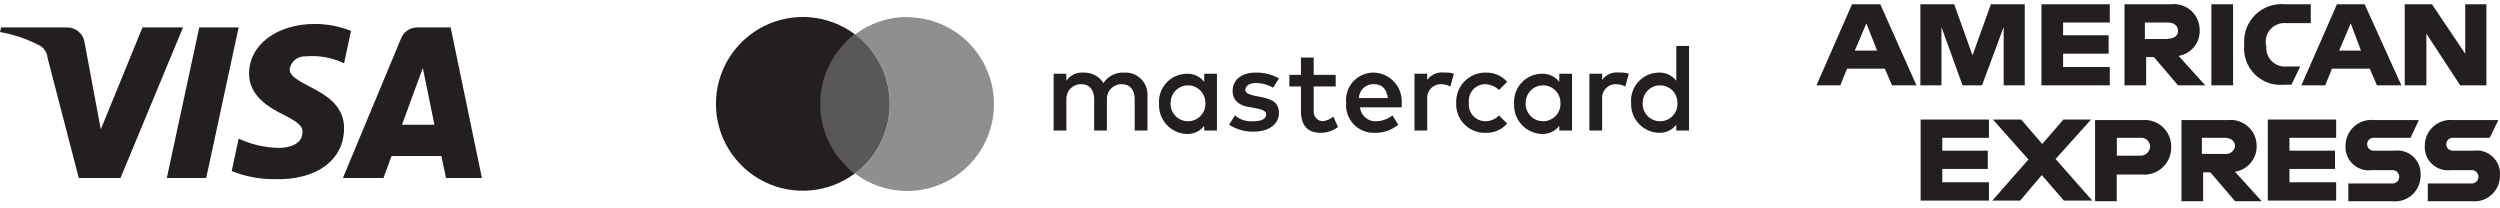
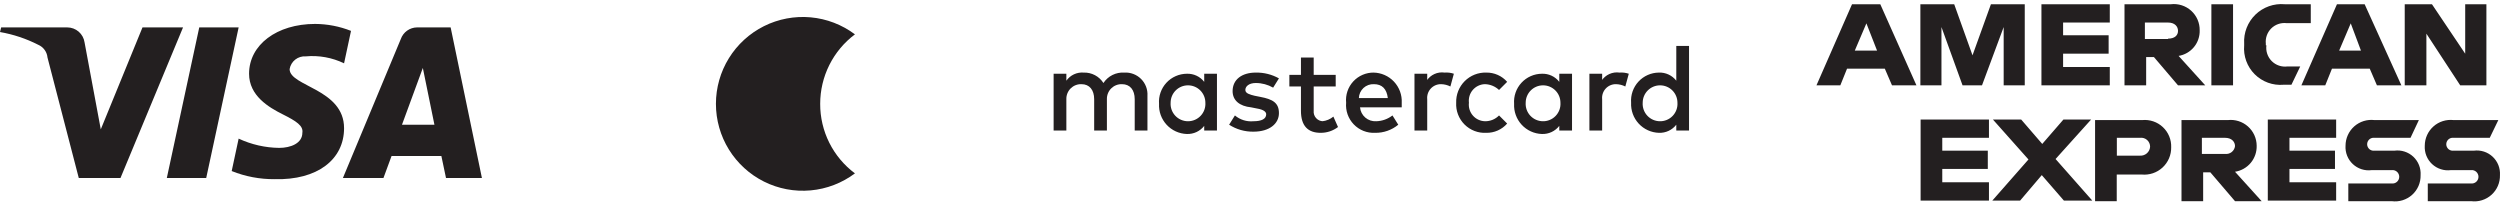
<svg xmlns="http://www.w3.org/2000/svg" width="348" height="29" viewBox="0 0 348 29" fill="none">
  <path d="M33.219 3.815L28.704 24.778H23.221L27.736 3.815H33.219ZM55.956 17.361L58.859 9.459L60.472 17.361H55.956ZM62.084 24.778H67.083L62.729 3.815H58.053C57.556 3.82 57.074 3.977 56.67 4.265C56.266 4.554 55.961 4.96 55.795 5.428L47.732 24.778H53.376L54.505 21.715H61.439L62.084 24.778ZM47.894 17.844C47.894 12.362 40.314 12.039 40.314 9.62C40.401 9.096 40.681 8.624 41.099 8.295C41.517 7.967 42.042 7.807 42.572 7.846C44.401 7.68 46.24 8.015 47.894 8.814L48.861 4.299C47.27 3.668 45.574 3.34 43.862 3.331C38.541 3.331 34.67 6.234 34.67 10.265C34.67 13.329 37.412 14.942 39.347 15.909C41.282 16.877 42.249 17.522 42.088 18.489C42.088 19.941 40.476 20.586 38.863 20.586C36.911 20.561 34.988 20.121 33.219 19.296L32.252 23.811C34.148 24.573 36.175 24.956 38.218 24.94C44.185 25.101 47.894 22.198 47.894 17.844V17.844ZM25.479 3.815L16.771 24.778H10.966L6.612 8.008C6.576 7.623 6.437 7.256 6.21 6.943C5.983 6.631 5.676 6.386 5.322 6.234C3.646 5.38 1.853 4.782 0 4.46L0.161 3.815H9.353C9.941 3.813 10.511 4.024 10.955 4.41C11.4 4.795 11.69 5.329 11.772 5.911L14.029 18.006L19.835 3.815H25.479Z" fill="#231F20" />
  <path d="M156.5 10.104C155.931 10.068 155.363 10.183 154.853 10.438C154.343 10.693 153.91 11.078 153.598 11.555C153.306 11.096 152.9 10.72 152.419 10.466C151.939 10.211 151.4 10.087 150.856 10.104C150.39 10.064 149.921 10.147 149.496 10.345C149.072 10.543 148.707 10.849 148.437 11.233V10.265H146.664V18.167H148.437V13.813C148.428 13.535 148.477 13.258 148.579 13C148.681 12.742 148.835 12.507 149.031 12.31C149.228 12.114 149.463 11.96 149.721 11.858C149.979 11.756 150.256 11.707 150.534 11.716C151.663 11.716 152.308 12.523 152.308 13.813V18.167H154.081V13.813C154.072 13.535 154.121 13.258 154.223 13C154.325 12.742 154.479 12.507 154.675 12.31C154.872 12.114 155.107 11.96 155.365 11.858C155.623 11.756 155.9 11.707 156.178 11.716C157.307 11.716 157.952 12.523 157.952 13.813V18.167H159.725V13.329C159.751 12.899 159.686 12.468 159.533 12.065C159.38 11.662 159.143 11.296 158.838 10.991C158.533 10.686 158.167 10.45 157.764 10.297C157.361 10.144 156.931 10.078 156.5 10.104V10.104ZM167.627 11.394C167.343 11.027 166.975 10.733 166.554 10.537C166.134 10.341 165.672 10.247 165.208 10.265C164.673 10.268 164.144 10.381 163.655 10.597C163.165 10.813 162.725 11.127 162.362 11.521C161.999 11.914 161.721 12.377 161.545 12.883C161.369 13.388 161.298 13.924 161.338 14.458C161.312 14.988 161.392 15.519 161.573 16.018C161.755 16.517 162.034 16.976 162.394 17.366C162.754 17.756 163.189 18.071 163.672 18.291C164.155 18.512 164.677 18.634 165.208 18.651C165.672 18.668 166.134 18.575 166.554 18.379C166.975 18.183 167.343 17.889 167.627 17.522V18.167H169.401V10.265H167.627V11.394ZM165.369 16.877C165.038 16.878 164.709 16.81 164.405 16.678C164.1 16.547 163.826 16.354 163.599 16.112C163.373 15.87 163.198 15.584 163.086 15.272C162.975 14.96 162.928 14.627 162.951 14.297C162.951 13.655 163.205 13.04 163.659 12.586C164.113 12.133 164.728 11.878 165.369 11.878C166.011 11.878 166.626 12.133 167.08 12.586C167.533 13.04 167.788 13.655 167.788 14.297C167.81 14.627 167.764 14.96 167.653 15.272C167.541 15.584 167.366 15.87 167.139 16.112C166.913 16.354 166.638 16.547 166.334 16.678C166.029 16.81 165.701 16.878 165.369 16.877V16.877ZM175.448 13.49L174.642 13.329C173.997 13.168 173.352 13.007 173.352 12.523C173.352 12.039 173.835 11.555 174.803 11.555C175.652 11.554 176.486 11.777 177.222 12.2L178.028 10.91C177.044 10.36 175.931 10.082 174.803 10.104C172.868 10.104 171.578 11.071 171.578 12.684C171.578 13.974 172.545 14.78 174.158 14.942L174.964 15.103C175.932 15.264 176.254 15.587 176.254 15.909C176.254 16.554 175.609 16.877 174.481 16.877C174.018 16.92 173.552 16.871 173.109 16.733C172.666 16.594 172.255 16.369 171.9 16.07L171.094 17.36C172.103 18.01 173.281 18.347 174.481 18.328C176.738 18.328 178.028 17.199 178.028 15.748C178.028 14.297 177.141 13.813 175.448 13.49ZM184.156 16.877C183.974 16.873 183.794 16.832 183.628 16.756C183.463 16.679 183.315 16.57 183.194 16.433C183.072 16.297 182.981 16.137 182.924 15.963C182.868 15.79 182.848 15.607 182.866 15.425V12.039H185.93V10.426H182.866V8.008H181.092V10.426H179.479V12.039H181.092V15.425C181.092 17.522 182.06 18.489 183.833 18.489C184.706 18.494 185.557 18.211 186.252 17.683L185.607 16.232C185.17 16.591 184.638 16.816 184.075 16.877H184.156ZM191.251 10.104C190.713 10.095 190.178 10.199 189.683 10.411C189.187 10.623 188.742 10.937 188.377 11.333C188.011 11.729 187.733 12.197 187.562 12.708C187.39 13.219 187.329 13.76 187.381 14.297C187.332 14.846 187.401 15.399 187.584 15.919C187.767 16.439 188.06 16.914 188.442 17.311C188.824 17.709 189.287 18.02 189.799 18.223C190.312 18.426 190.862 18.517 191.413 18.489C192.588 18.509 193.731 18.109 194.638 17.36L193.831 16.07C193.184 16.572 192.393 16.855 191.574 16.877C191.019 16.913 190.473 16.73 190.051 16.369C189.629 16.007 189.366 15.495 189.316 14.942H195.121V14.297C195.148 13.759 195.065 13.223 194.879 12.718C194.692 12.213 194.406 11.752 194.038 11.36C193.669 10.969 193.225 10.656 192.732 10.44C192.24 10.224 191.708 10.11 191.171 10.104H191.251ZM189.155 13.652C189.163 13.386 189.224 13.125 189.335 12.883C189.445 12.642 189.602 12.425 189.797 12.244C189.992 12.064 190.222 11.925 190.471 11.834C190.721 11.743 190.986 11.704 191.251 11.716C192.38 11.716 193.025 12.361 193.186 13.652H189.155ZM198.669 11.233V10.265H196.895V18.167H198.669V13.813C198.642 13.544 198.672 13.273 198.757 13.017C198.842 12.761 198.981 12.526 199.164 12.328C199.347 12.13 199.57 11.973 199.818 11.867C200.067 11.762 200.334 11.71 200.604 11.716C201.053 11.727 201.493 11.837 201.894 12.039L202.378 10.265C201.963 10.124 201.525 10.069 201.088 10.104C200.607 10.034 200.116 10.103 199.673 10.303C199.231 10.503 198.854 10.826 198.589 11.233H198.669ZM206.732 11.716C207.453 11.742 208.141 12.029 208.667 12.523L209.796 11.394C209.435 10.981 208.988 10.651 208.487 10.429C207.986 10.206 207.442 10.095 206.893 10.104C206.338 10.086 205.785 10.182 205.268 10.386C204.751 10.591 204.282 10.899 203.889 11.292C203.496 11.685 203.188 12.154 202.983 12.671C202.779 13.188 202.683 13.741 202.701 14.297C202.67 14.855 202.758 15.414 202.958 15.936C203.158 16.459 203.466 16.933 203.861 17.328C204.257 17.724 204.731 18.032 205.254 18.232C205.776 18.432 206.335 18.52 206.893 18.489C207.442 18.498 207.986 18.387 208.487 18.165C208.988 17.942 209.435 17.612 209.796 17.199L208.667 16.07C208.415 16.328 208.114 16.532 207.782 16.671C207.449 16.809 207.092 16.879 206.732 16.877C206.409 16.872 206.09 16.8 205.797 16.664C205.503 16.529 205.241 16.333 205.029 16.09C204.816 15.846 204.656 15.561 204.561 15.252C204.465 14.943 204.436 14.618 204.474 14.297C204.436 13.982 204.464 13.663 204.554 13.36C204.645 13.056 204.797 12.775 205.001 12.533C205.206 12.291 205.457 12.093 205.741 11.953C206.025 11.812 206.335 11.732 206.651 11.716H206.732ZM217.053 11.394C216.768 11.027 216.4 10.733 215.98 10.537C215.559 10.341 215.098 10.247 214.634 10.265C214.099 10.268 213.57 10.381 213.08 10.597C212.59 10.813 212.151 11.127 211.788 11.521C211.425 11.914 211.146 12.377 210.97 12.883C210.794 13.388 210.724 13.924 210.763 14.458C210.738 14.988 210.817 15.519 210.999 16.018C211.18 16.517 211.459 16.976 211.819 17.366C212.18 17.756 212.614 18.071 213.097 18.291C213.58 18.512 214.103 18.634 214.634 18.651C215.098 18.668 215.559 18.575 215.98 18.379C216.4 18.183 216.768 17.889 217.053 17.522V18.167H218.826V10.265H217.053V11.394ZM214.795 16.877C214.463 16.878 214.135 16.81 213.83 16.678C213.526 16.547 213.252 16.354 213.025 16.112C212.798 15.87 212.623 15.584 212.512 15.272C212.4 14.96 212.354 14.627 212.376 14.297C212.376 13.655 212.631 13.04 213.085 12.586C213.538 12.133 214.153 11.878 214.795 11.878C215.436 11.878 216.052 12.133 216.505 12.586C216.959 13.04 217.214 13.655 217.214 14.297C217.237 14.634 217.188 14.973 217.072 15.291C216.955 15.609 216.773 15.899 216.538 16.142C216.302 16.386 216.018 16.577 215.704 16.703C215.39 16.83 215.053 16.889 214.714 16.877H214.795ZM223.019 11.233V10.265H221.245V18.167H223.019V13.813C222.992 13.544 223.021 13.273 223.107 13.017C223.192 12.761 223.331 12.526 223.514 12.328C223.697 12.13 223.92 11.973 224.168 11.867C224.416 11.762 224.684 11.71 224.954 11.716C225.403 11.727 225.843 11.837 226.244 12.039L226.728 10.265C226.313 10.124 225.874 10.069 225.438 10.104C224.957 10.034 224.466 10.103 224.023 10.303C223.58 10.503 223.204 10.826 222.938 11.233H223.019ZM233.34 6.395V11.233C233.055 10.866 232.687 10.572 232.267 10.376C231.846 10.179 231.385 10.086 230.921 10.104C230.386 10.107 229.857 10.22 229.367 10.436C228.878 10.652 228.438 10.966 228.075 11.359C227.712 11.752 227.433 12.216 227.257 12.722C227.081 13.227 227.011 13.763 227.05 14.297C227.025 14.827 227.105 15.357 227.286 15.857C227.467 16.356 227.746 16.814 228.106 17.205C228.467 17.595 228.901 17.91 229.384 18.13C229.867 18.351 230.39 18.473 230.921 18.489C231.385 18.507 231.846 18.414 232.267 18.218C232.687 18.021 233.055 17.727 233.34 17.36V18.167H235.113V6.395H233.34ZM231.082 16.877C230.75 16.878 230.422 16.81 230.117 16.678C229.813 16.547 229.539 16.354 229.312 16.112C229.085 15.87 228.91 15.584 228.799 15.272C228.687 14.96 228.641 14.627 228.663 14.297C228.663 13.655 228.918 13.04 229.372 12.586C229.825 12.133 230.44 11.878 231.082 11.878C231.723 11.878 232.339 12.133 232.792 12.586C233.246 13.04 233.501 13.655 233.501 14.297C233.524 14.634 233.475 14.973 233.359 15.291C233.242 15.609 233.06 15.899 232.825 16.142C232.589 16.386 232.305 16.577 231.991 16.703C231.677 16.83 231.34 16.889 231.001 16.877H231.082ZM114.17 14.458C114.168 12.58 114.604 10.727 115.444 9.047C116.283 7.368 117.504 5.907 119.008 4.782C117.211 3.435 115.074 2.614 112.837 2.412C110.6 2.211 108.351 2.636 106.343 3.64C104.334 4.645 102.644 6.189 101.463 8.099C100.282 10.01 99.657 12.212 99.657 14.458C99.657 16.704 100.282 18.906 101.463 20.816C102.644 22.727 104.334 24.271 106.343 25.275C108.351 26.28 110.6 26.705 112.837 26.503C115.074 26.302 117.211 25.481 119.008 24.133C117.501 23.011 116.279 21.551 115.438 19.871C114.598 18.191 114.164 16.337 114.17 14.458V14.458Z" fill="#231F20" />
-   <path opacity="0.5" d="M126.264 2.364C123.645 2.365 121.098 3.22 119.008 4.799C120.516 5.921 121.74 7.38 122.584 9.06C123.428 10.74 123.867 12.594 123.867 14.474C123.867 16.354 123.428 18.208 122.584 19.888C121.74 21.567 120.516 23.027 119.008 24.149C121.094 25.735 123.644 26.59 126.264 26.584C129.472 26.584 132.548 25.31 134.816 23.042C137.085 20.774 138.359 17.698 138.359 14.49C138.359 11.283 137.085 8.206 134.816 5.938C132.548 3.67 129.472 2.396 126.264 2.396V2.364Z" fill="#231F20" />
-   <path opacity="0.75" d="M123.846 14.458C123.848 12.58 123.412 10.727 122.572 9.047C121.732 7.368 120.512 5.907 119.008 4.782C116.073 7.04 112.558 10.507 112.558 14.458C112.558 18.409 116.073 21.924 119.008 24.133C120.515 23.011 121.737 21.551 122.577 19.871C123.418 18.191 123.852 16.337 123.846 14.458Z" fill="#231F20" />
  <path d="M343.156 7.475L338.528 0.59H334.738V11.878H337.754V4.686L342.462 11.878H346.107V0.59H343.156V7.475ZM325.611 7.04L327.224 3.25L328.643 7.04H325.611ZM325.305 0.59L320.354 11.878H323.676L324.611 9.556H329.868L330.868 11.878H334.271L329.159 0.59H325.305ZM315.403 6.314V6.072C315.363 5.688 315.409 5.299 315.538 4.934C315.667 4.569 315.876 4.238 316.149 3.964C316.423 3.691 316.754 3.482 317.119 3.353C317.484 3.224 317.873 3.178 318.258 3.218H321.66V0.59H318.032C317.288 0.523 316.538 0.618 315.834 0.868C315.131 1.118 314.489 1.517 313.953 2.037C313.417 2.558 313 3.188 312.73 3.884C312.46 4.58 312.343 5.327 312.388 6.072V6.314C312.324 7.05 312.422 7.792 312.675 8.486C312.928 9.18 313.329 9.811 313.852 10.333C314.374 10.855 315.005 11.257 315.699 11.51C316.393 11.763 317.135 11.861 317.871 11.797H318.967L320.193 9.249H318.419C318.021 9.302 317.616 9.263 317.236 9.134C316.856 9.006 316.51 8.791 316.226 8.507C315.942 8.223 315.728 7.878 315.599 7.497C315.47 7.117 315.431 6.712 315.484 6.314H315.403ZM307.824 0.59V11.878H310.84V0.59H307.824ZM301.793 5.427H298.568V3.138H301.793C302.729 3.138 303.18 3.686 303.18 4.299C303.18 4.911 302.729 5.379 301.793 5.379V5.427ZM306.196 4.218C306.204 3.706 306.102 3.197 305.898 2.727C305.694 2.257 305.391 1.837 305.011 1.493C304.631 1.149 304.181 0.891 303.693 0.735C303.205 0.58 302.689 0.53 302.18 0.59H295.73V11.878H298.745V7.943H299.826L303.18 11.878H306.97L303.261 7.782C304.099 7.645 304.859 7.208 305.399 6.553C305.939 5.897 306.222 5.067 306.196 4.218ZM284.168 11.878H293.682V9.33H287.183V7.475H293.521V4.911H287.183V3.138H293.682V0.59H284.168V11.878ZM274.573 7.701L272.025 0.59H267.316V11.878H270.251V3.766L273.186 11.878H275.895L278.911 3.766V11.878H281.846V0.59H277.137L274.573 7.701V7.701ZM258.189 7.04L259.802 3.25L261.285 7.04H258.189ZM257.802 0.59L252.852 11.878H256.173L257.109 9.556H262.366L263.366 11.878H266.768L261.737 0.59H257.802ZM344.365 20.973H341.543C341.416 20.99 341.286 20.98 341.163 20.942C341.039 20.905 340.925 20.842 340.828 20.758C340.731 20.673 340.654 20.568 340.601 20.451C340.547 20.334 340.52 20.206 340.52 20.078C340.52 19.949 340.547 19.822 340.601 19.704C340.654 19.587 340.731 19.483 340.828 19.398C340.925 19.313 341.039 19.25 341.163 19.213C341.286 19.176 341.416 19.166 341.543 19.183H346.574L347.768 16.715H341.543C341.04 16.656 340.529 16.704 340.046 16.856C339.562 17.008 339.116 17.261 338.737 17.598C338.358 17.934 338.054 18.347 337.846 18.809C337.637 19.271 337.529 19.772 337.528 20.279C337.498 20.754 337.573 21.229 337.748 21.671C337.923 22.112 338.194 22.51 338.54 22.835C338.887 23.16 339.301 23.405 339.754 23.551C340.206 23.698 340.685 23.742 341.156 23.682H343.946C344.078 23.664 344.212 23.675 344.34 23.714C344.467 23.753 344.585 23.818 344.685 23.906C344.785 23.994 344.865 24.102 344.92 24.223C344.975 24.344 345.004 24.476 345.004 24.609C345.004 24.742 344.975 24.874 344.92 24.995C344.865 25.116 344.785 25.225 344.685 25.312C344.585 25.4 344.467 25.465 344.34 25.504C344.212 25.543 344.078 25.554 343.946 25.536H337.947V28.003H343.978C344.488 28.069 345.006 28.023 345.497 27.869C345.987 27.715 346.439 27.457 346.82 27.113C347.202 26.768 347.504 26.345 347.707 25.872C347.909 25.4 348.007 24.889 347.994 24.375C348.024 23.901 347.948 23.426 347.773 22.984C347.598 22.542 347.328 22.144 346.981 21.819C346.634 21.494 346.22 21.25 345.768 21.103C345.316 20.957 344.837 20.912 344.365 20.973V20.973ZM333.303 20.973H330.529C330.402 20.99 330.272 20.98 330.149 20.942C330.025 20.905 329.911 20.842 329.814 20.758C329.718 20.673 329.64 20.568 329.587 20.451C329.533 20.334 329.506 20.206 329.506 20.078C329.506 19.949 329.533 19.822 329.587 19.704C329.64 19.587 329.718 19.483 329.814 19.398C329.911 19.313 330.025 19.25 330.149 19.213C330.272 19.176 330.402 19.166 330.529 19.183H335.544L336.706 16.715H330.529C330.025 16.654 329.512 16.7 329.027 16.851C328.541 17.002 328.093 17.254 327.712 17.591C327.331 17.928 327.026 18.341 326.817 18.805C326.607 19.268 326.499 19.771 326.498 20.279C326.467 20.755 326.543 21.232 326.719 21.675C326.895 22.118 327.167 22.517 327.516 22.842C327.864 23.168 328.28 23.412 328.735 23.557C329.189 23.702 329.67 23.745 330.142 23.682H332.916C333.048 23.664 333.182 23.675 333.31 23.714C333.437 23.753 333.555 23.818 333.655 23.906C333.755 23.994 333.835 24.102 333.89 24.223C333.945 24.344 333.974 24.476 333.974 24.609C333.974 24.742 333.945 24.874 333.89 24.995C333.835 25.116 333.755 25.225 333.655 25.312C333.555 25.4 333.437 25.465 333.31 25.504C333.182 25.543 333.048 25.554 332.916 25.536H326.885V28.003H332.916C333.427 28.071 333.947 28.027 334.44 27.875C334.932 27.722 335.386 27.465 335.769 27.12C336.152 26.775 336.456 26.351 336.66 25.877C336.863 25.403 336.961 24.891 336.947 24.375C336.978 23.899 336.902 23.423 336.726 22.979C336.55 22.536 336.278 22.138 335.93 21.812C335.581 21.487 335.165 21.243 334.711 21.098C334.256 20.952 333.776 20.91 333.303 20.973V20.973ZM315.678 27.923H325.192V25.375H318.693V23.52H325.03V20.973H318.693V19.183H325.192V16.635H315.678V27.923ZM309.727 21.424H306.502V19.183H309.727C310.646 19.183 311.114 19.731 311.114 20.344C311.094 20.506 311.042 20.662 310.962 20.804C310.881 20.947 310.773 21.071 310.645 21.172C310.516 21.272 310.368 21.346 310.211 21.389C310.054 21.433 309.889 21.445 309.727 21.424V21.424ZM314.129 20.279C314.126 19.773 314.016 19.273 313.807 18.812C313.597 18.351 313.294 17.939 312.915 17.604C312.537 17.267 312.092 17.015 311.609 16.862C311.126 16.709 310.617 16.659 310.114 16.715H303.664V28.003H306.679V23.988H307.679L311.114 28.003H314.823L311.114 23.908C311.972 23.774 312.753 23.332 313.308 22.664C313.863 21.996 314.155 21.148 314.129 20.279V20.279ZM297.891 21.666H294.666V19.183H297.891C298.067 19.16 298.246 19.175 298.416 19.227C298.585 19.279 298.742 19.366 298.875 19.484C299.008 19.602 299.114 19.747 299.186 19.909C299.259 20.071 299.295 20.247 299.294 20.424C299.283 20.598 299.239 20.768 299.163 20.925C299.087 21.081 298.98 21.221 298.85 21.337C298.72 21.452 298.568 21.54 298.403 21.597C298.239 21.654 298.065 21.677 297.891 21.666V21.666ZM298.197 16.715H291.634V28.003H294.65V24.295H298.133C298.657 24.345 299.186 24.283 299.685 24.115C300.184 23.946 300.642 23.674 301.029 23.316C301.415 22.959 301.722 22.523 301.929 22.039C302.136 21.554 302.238 21.032 302.229 20.505C302.247 19.981 302.154 19.46 301.954 18.975C301.755 18.491 301.454 18.055 301.072 17.696C300.691 17.337 300.237 17.064 299.741 16.895C299.245 16.726 298.719 16.665 298.197 16.715V16.715ZM291.086 16.635H287.232L284.281 20.037L281.346 16.635H277.411L282.362 22.198L277.33 27.923H281.201L284.216 24.375L287.296 27.923H291.247L286.135 22.134L291.086 16.635ZM267.349 27.923H276.863V25.375H270.364V23.52H276.702V20.973H270.364V19.183H276.863V16.635H267.349V27.923Z" fill="#231F20" />
</svg>